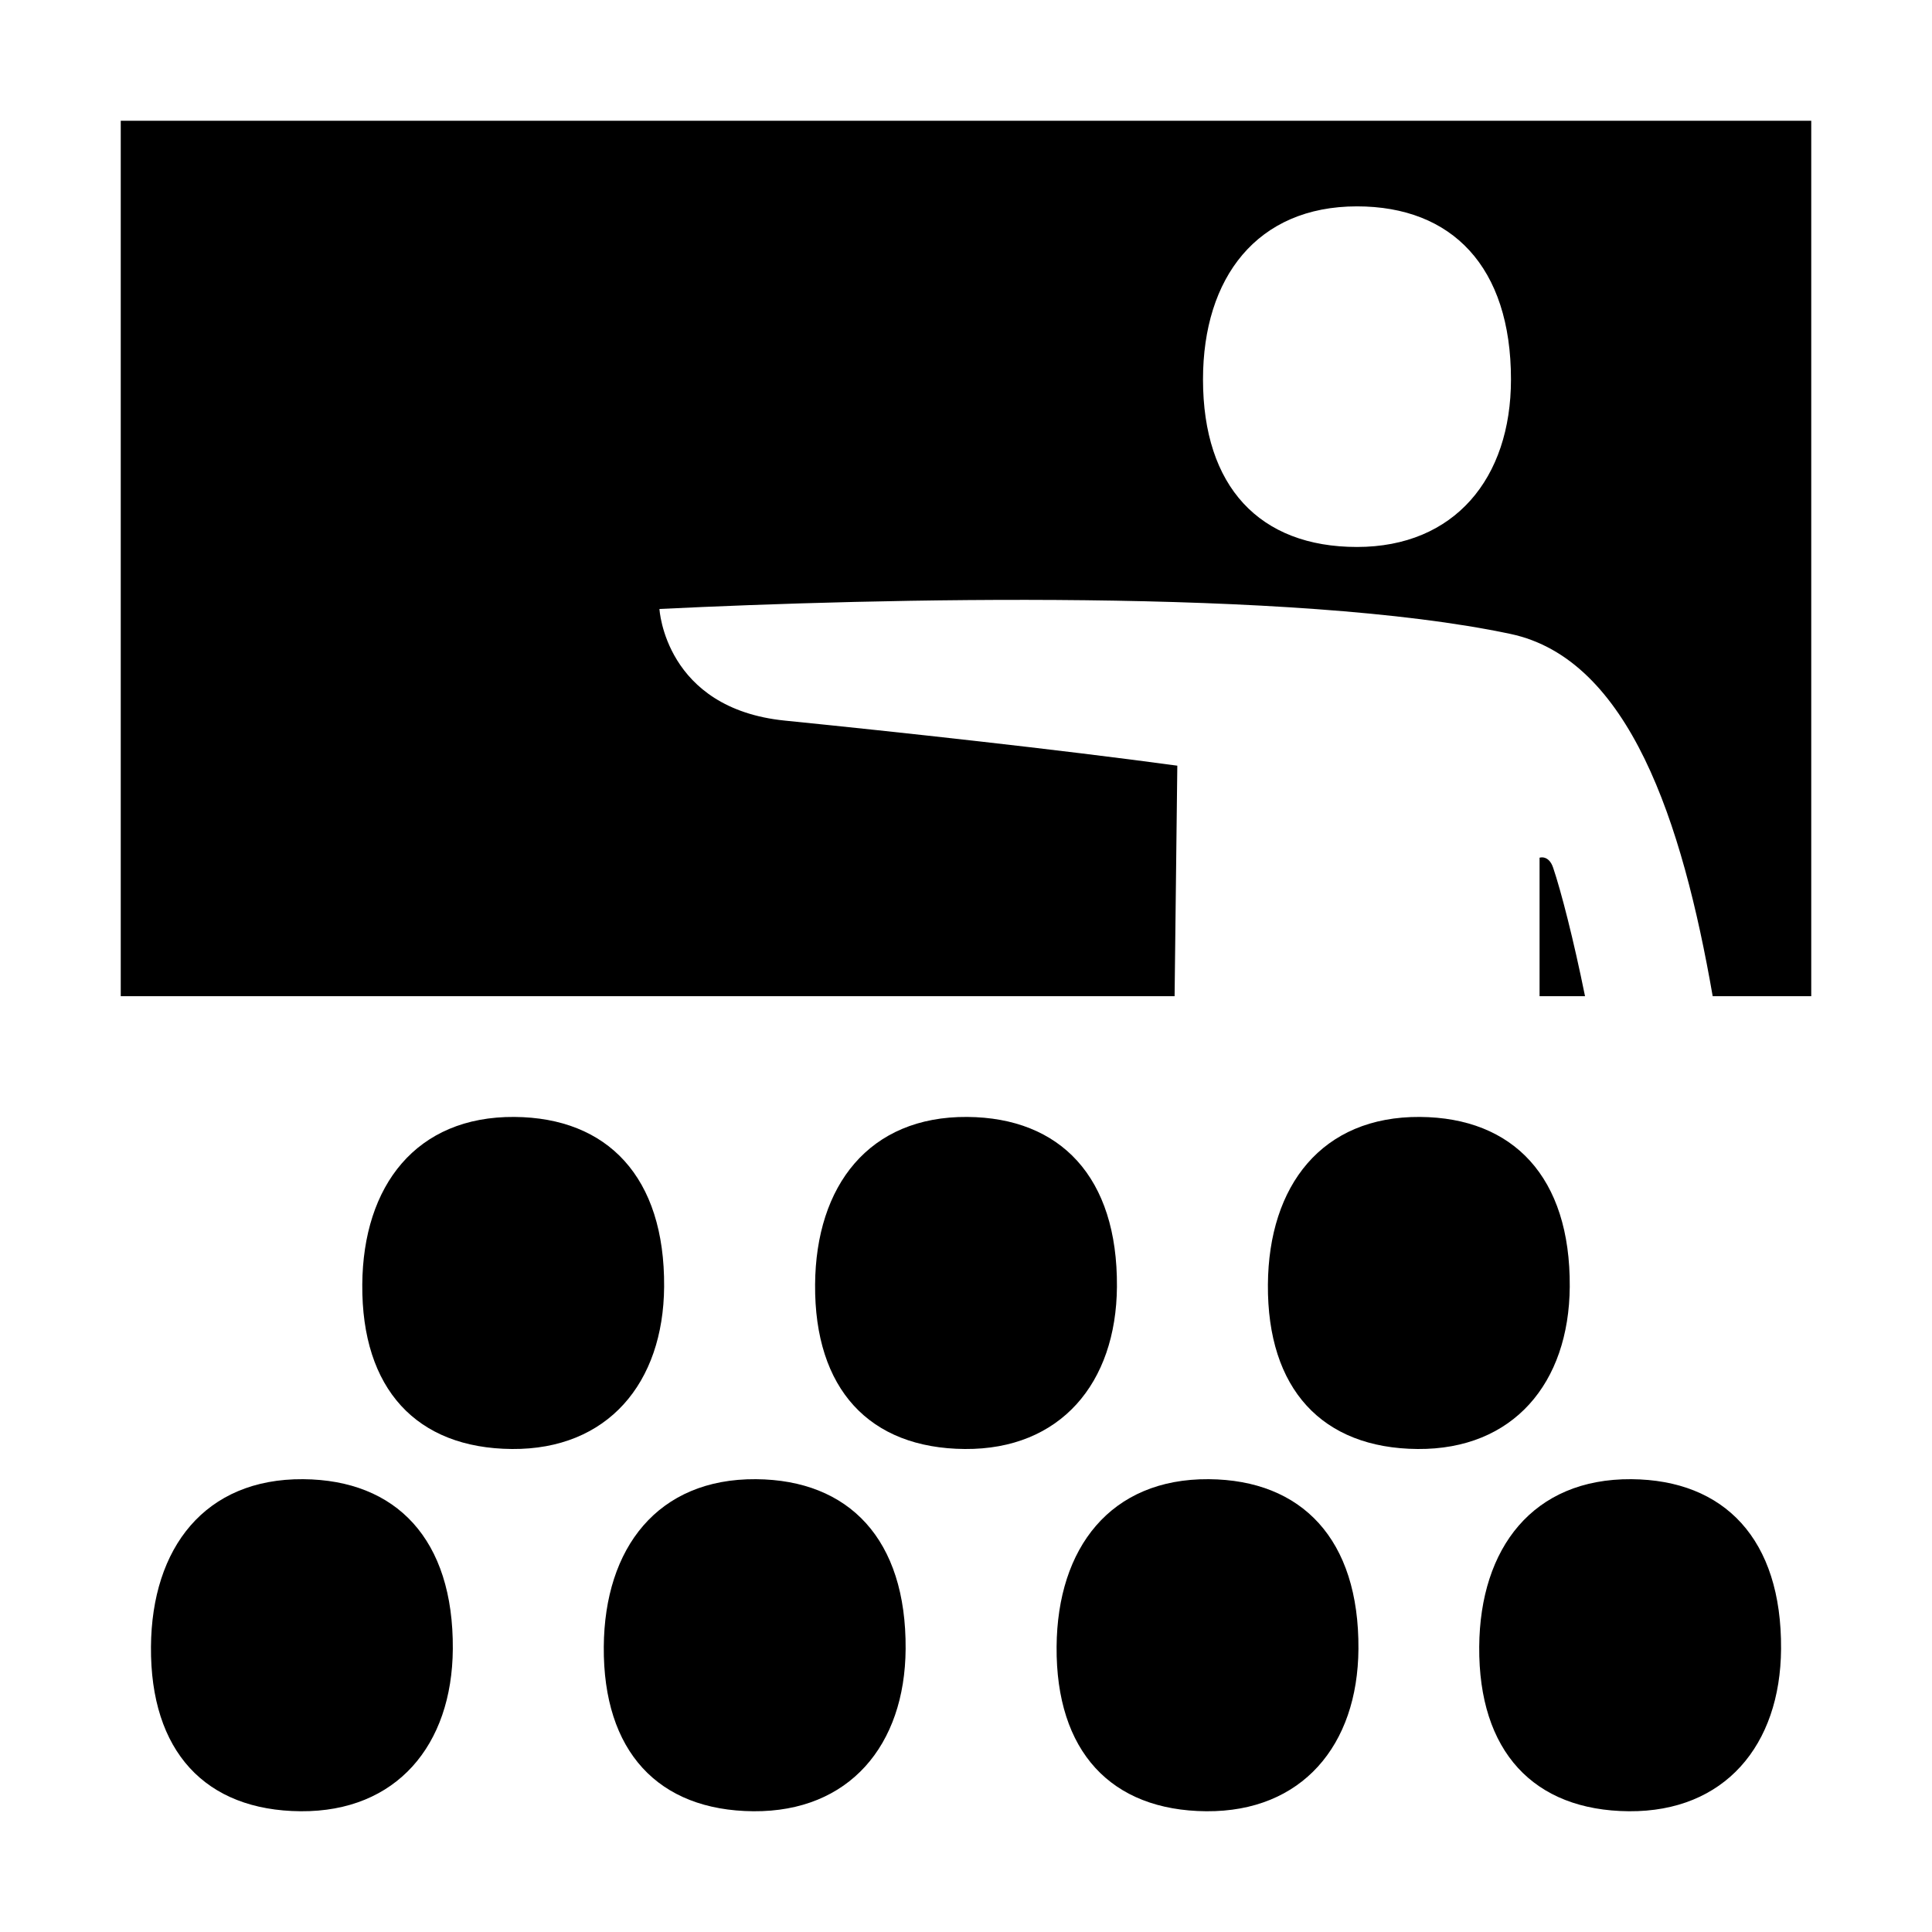
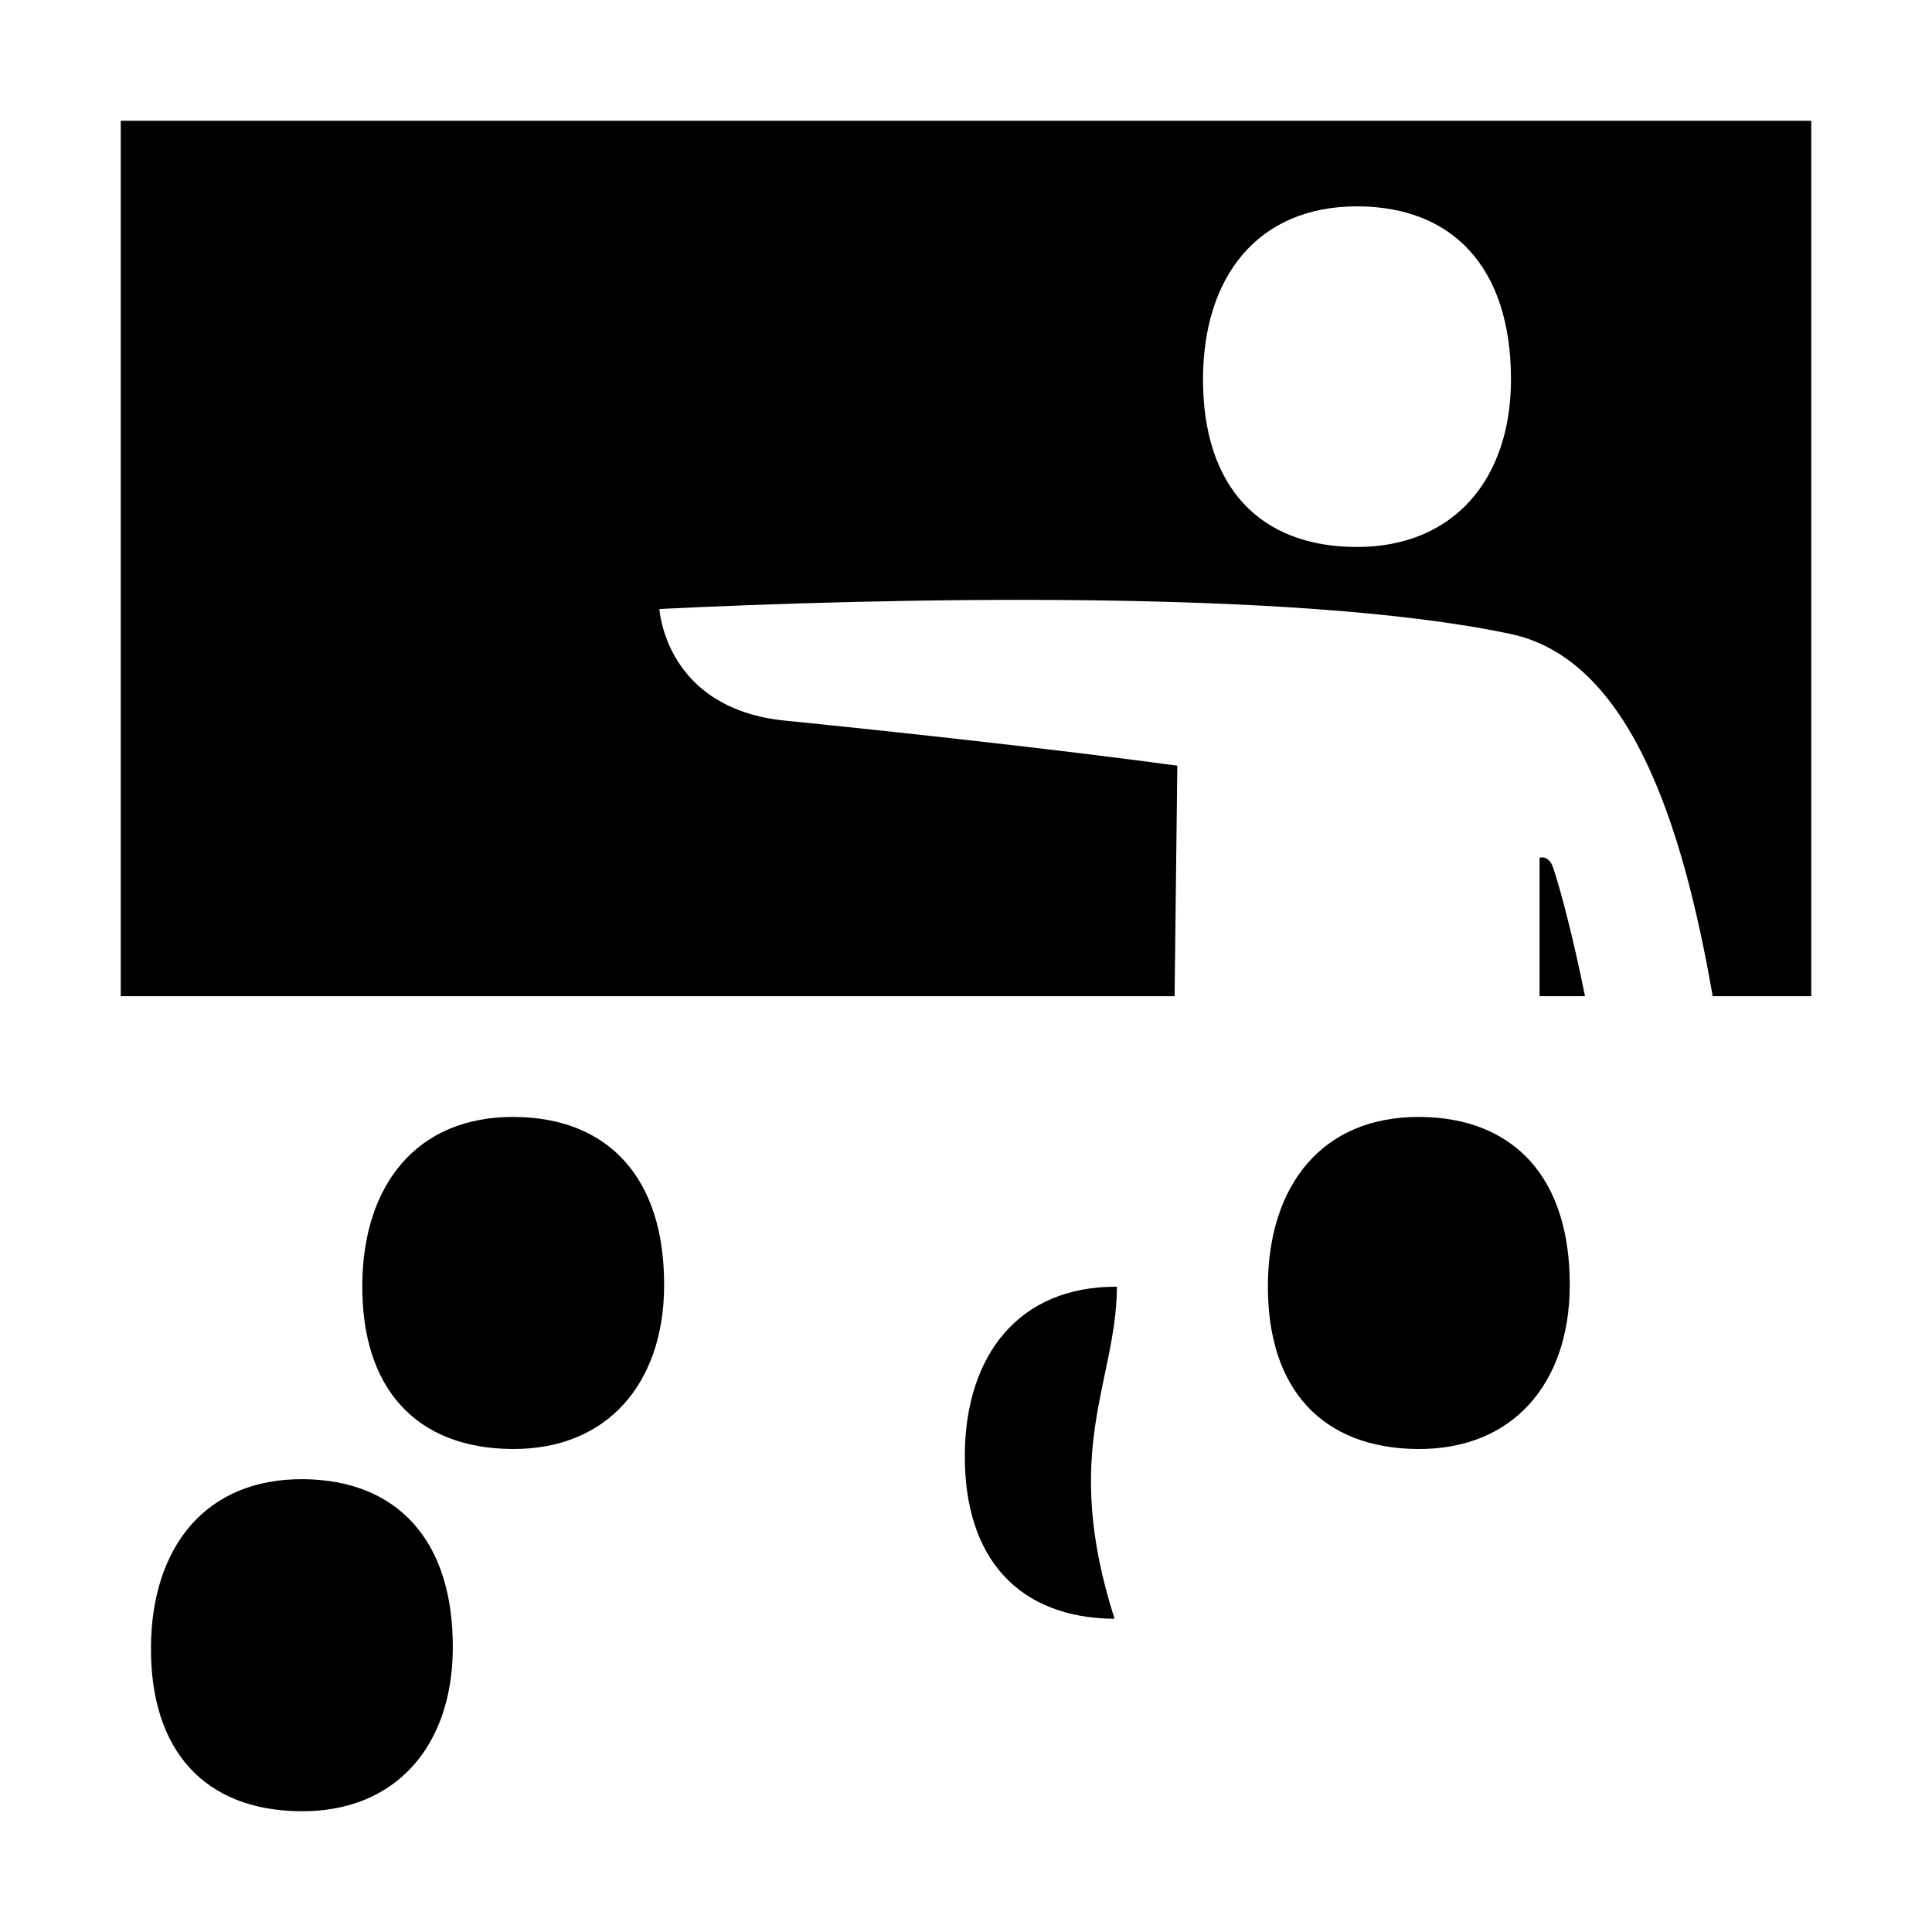
<svg xmlns="http://www.w3.org/2000/svg" baseProfile="tiny" height="64" version="1.2" viewBox="0 0 64 64" width="64" x="0px" xml:space="preserve" y="0px">
  <g id="Box">
    <rect fill="none" height="64" width="64" />
  </g>
  <g id="Icon">
    <g>
      <path d="M10.04,49c-3.249-0.023-5.016,2.271-5.039,5.553c-0.025,3.459,1.795,5.423,4.961,5.447    c3.167,0.022,5.016-2.182,5.038-5.375C15.026,50.987,13.124,49.023,10.04,49z" />
-       <path d="M25.04,49c-3.249-0.023-5.016,2.271-5.039,5.553c-0.025,3.459,1.795,5.423,4.961,5.447    c3.167,0.022,5.016-2.182,5.038-5.375C30.026,50.987,28.124,49.023,25.04,49z" />
      <path d="M22,42.625c0.026-3.638-1.876-5.602-4.96-5.625c-3.249-0.023-5.016,2.271-5.039,5.553    c-0.025,3.459,1.795,5.423,4.961,5.447C20.128,48.023,21.977,45.818,22,42.625z" />
-       <path d="M37,42.625c0.026-3.638-1.876-5.602-4.96-5.625c-3.249-0.023-5.016,2.271-5.039,5.553    c-0.025,3.459,1.795,5.423,4.961,5.447C35.128,48.023,36.977,45.818,37,42.625z" />
+       <path d="M37,42.625c-3.249-0.023-5.016,2.271-5.039,5.553    c-0.025,3.459,1.795,5.423,4.961,5.447C35.128,48.023,36.977,45.818,37,42.625z" />
      <path d="M51.45,28.744C51.302,28.308,51,28.413,51,28.413V33h1.506C52.124,31.114,51.713,29.523,51.45,28.744z" />
      <path d="M4,4v29h34.91L39,25.364c-4.018-0.545-9.228-1.113-13-1.493c-3.977-0.401-4.155-3.698-4.155-3.698    C29.092,19.82,42.864,19.479,50.038,21c3.925,0.833,5.691,6.212,6.697,12H60V4H4z M44.952,18.119    c-3.231,0-5.101-2.002-5.101-5.55c0-3.368,1.786-5.733,5.101-5.733c3.147,0,5.101,2.001,5.101,5.733    C50.053,15.844,48.183,18.119,44.952,18.119z" />
      <path d="M52,42.625c0.026-3.638-1.876-5.602-4.96-5.625c-3.249-0.023-5.016,2.271-5.039,5.553    c-0.025,3.459,1.795,5.423,4.961,5.447C50.128,48.023,51.977,45.818,52,42.625z" />
-       <path d="M40.04,49c-3.249-0.023-5.016,2.271-5.039,5.553c-0.025,3.459,1.795,5.423,4.961,5.447    c3.167,0.022,5.016-2.182,5.038-5.375C45.026,50.987,43.124,49.023,40.04,49z" />
-       <path d="M54.04,49c-3.249-0.023-5.016,2.271-5.039,5.553c-0.025,3.459,1.795,5.423,4.961,5.447    c3.167,0.022,5.016-2.182,5.038-5.375C59.026,50.987,57.124,49.023,54.04,49z" />
    </g>
  </g>
</svg>